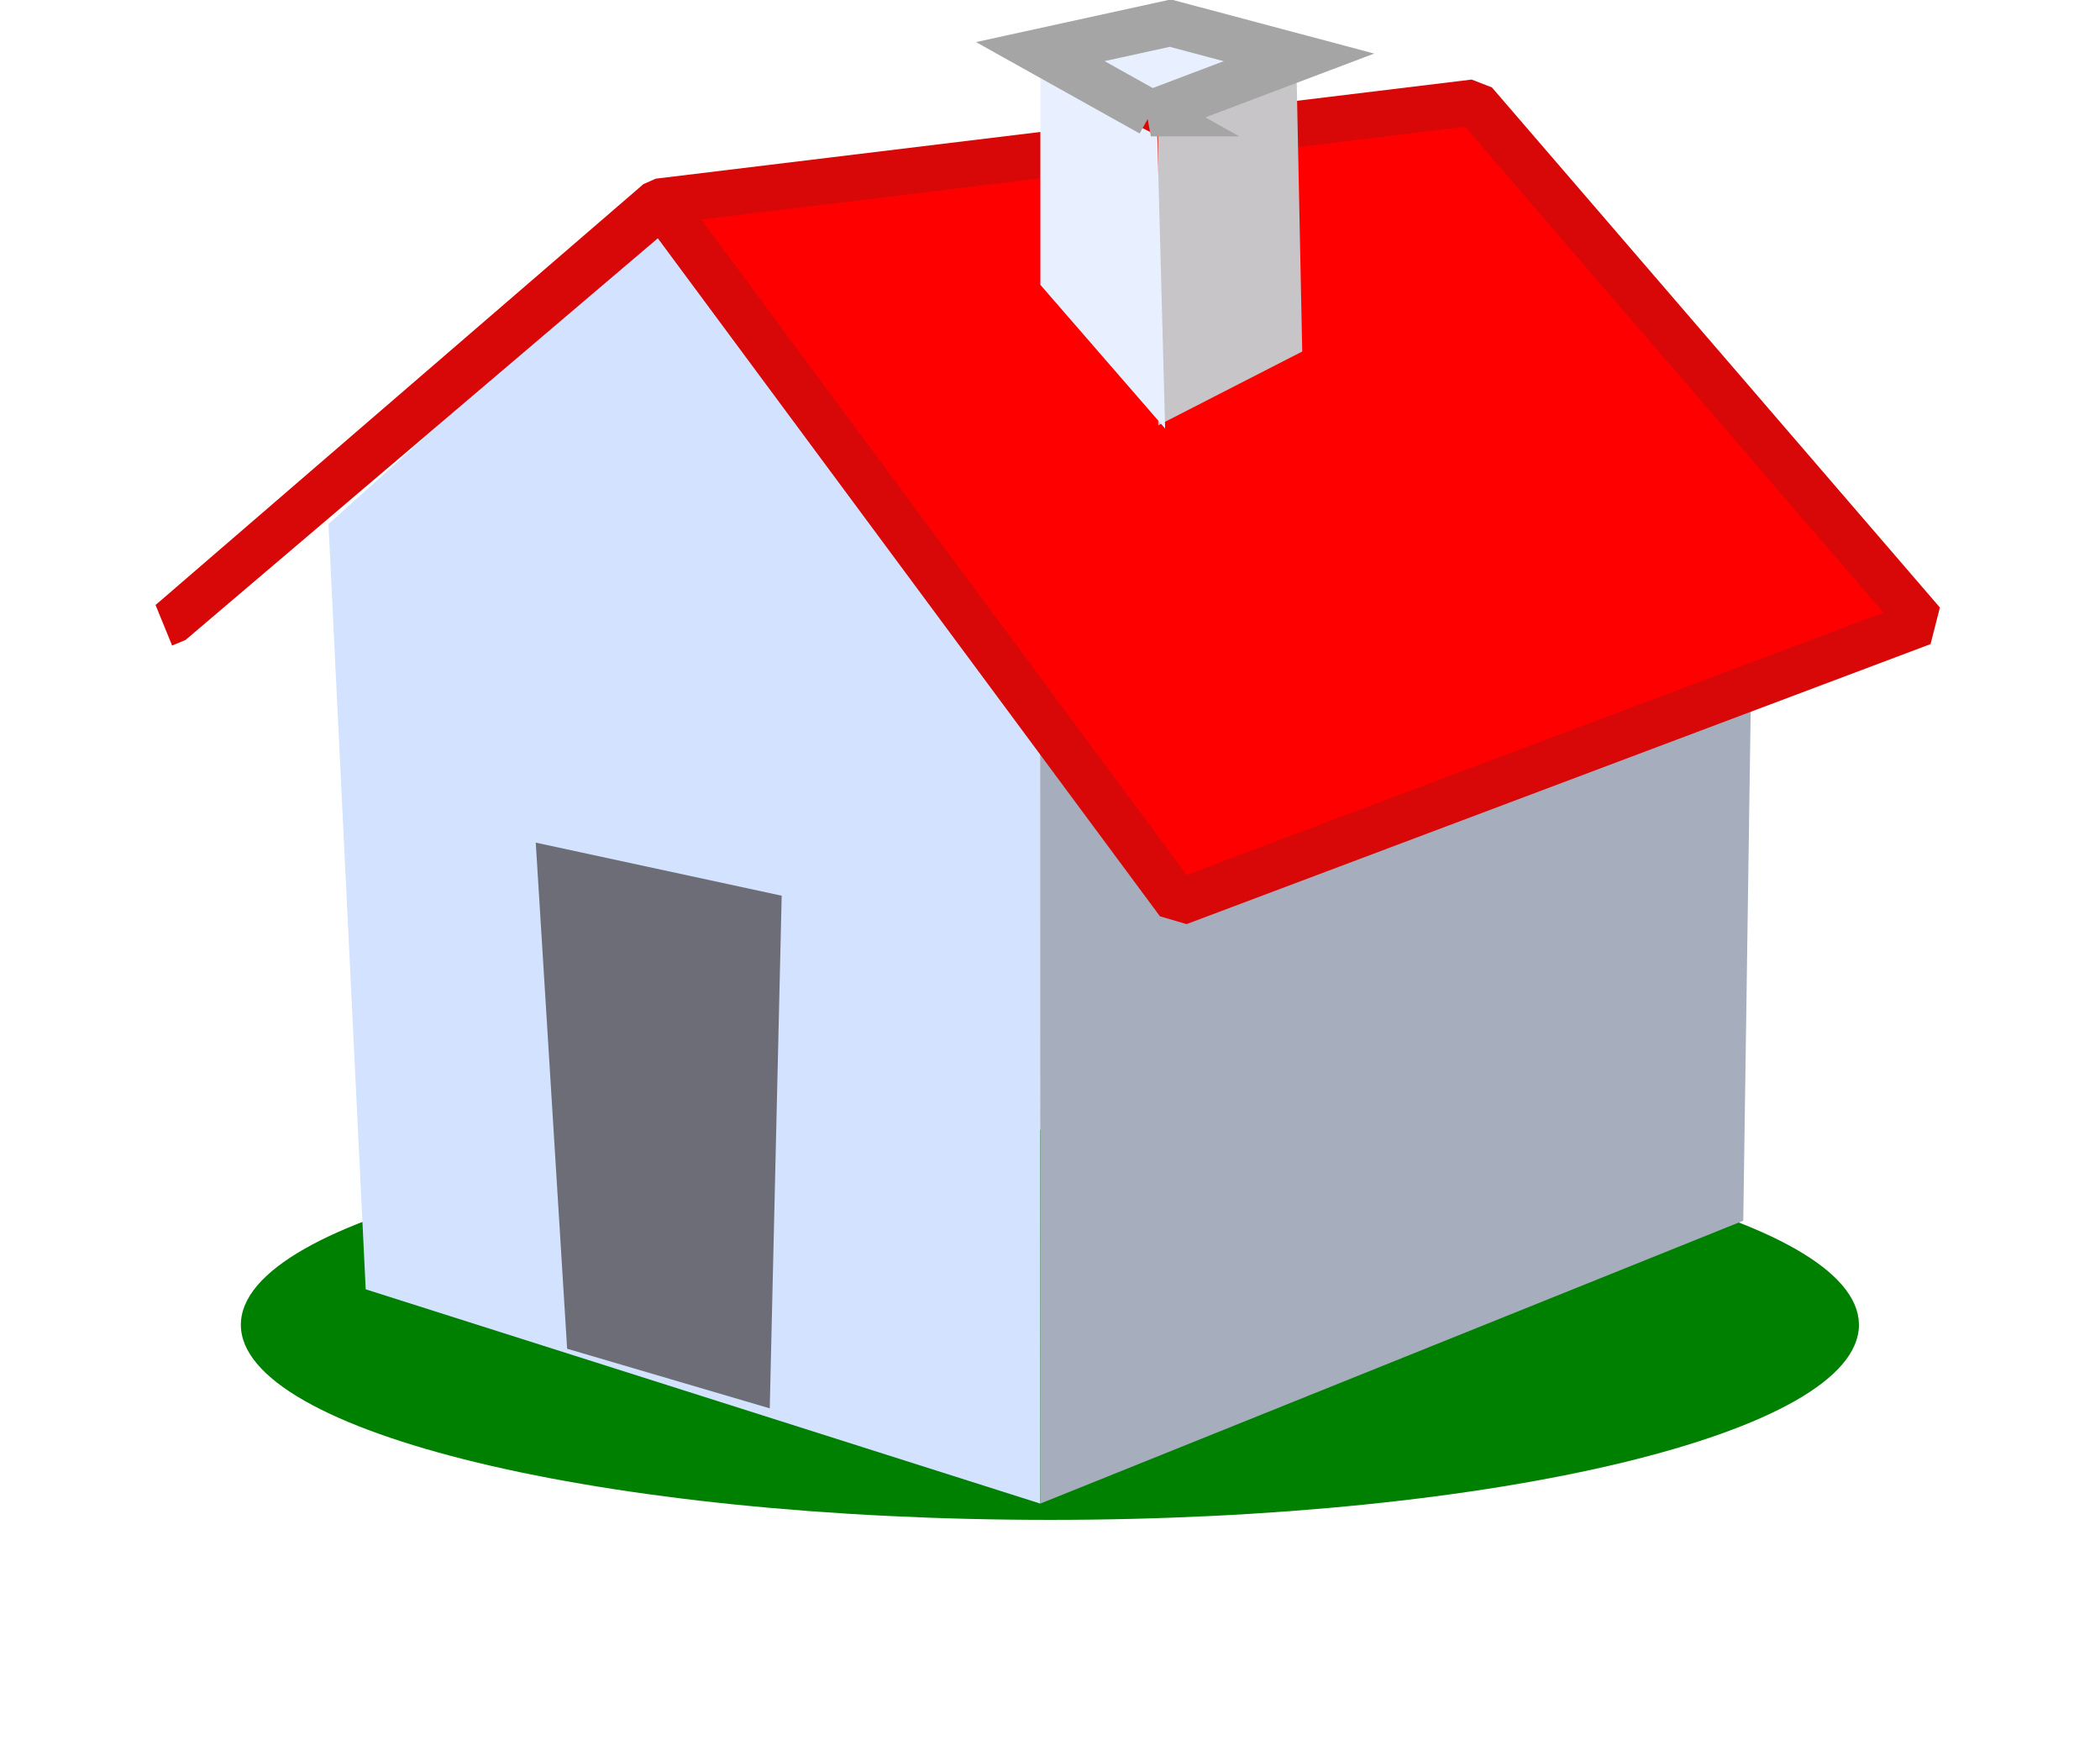
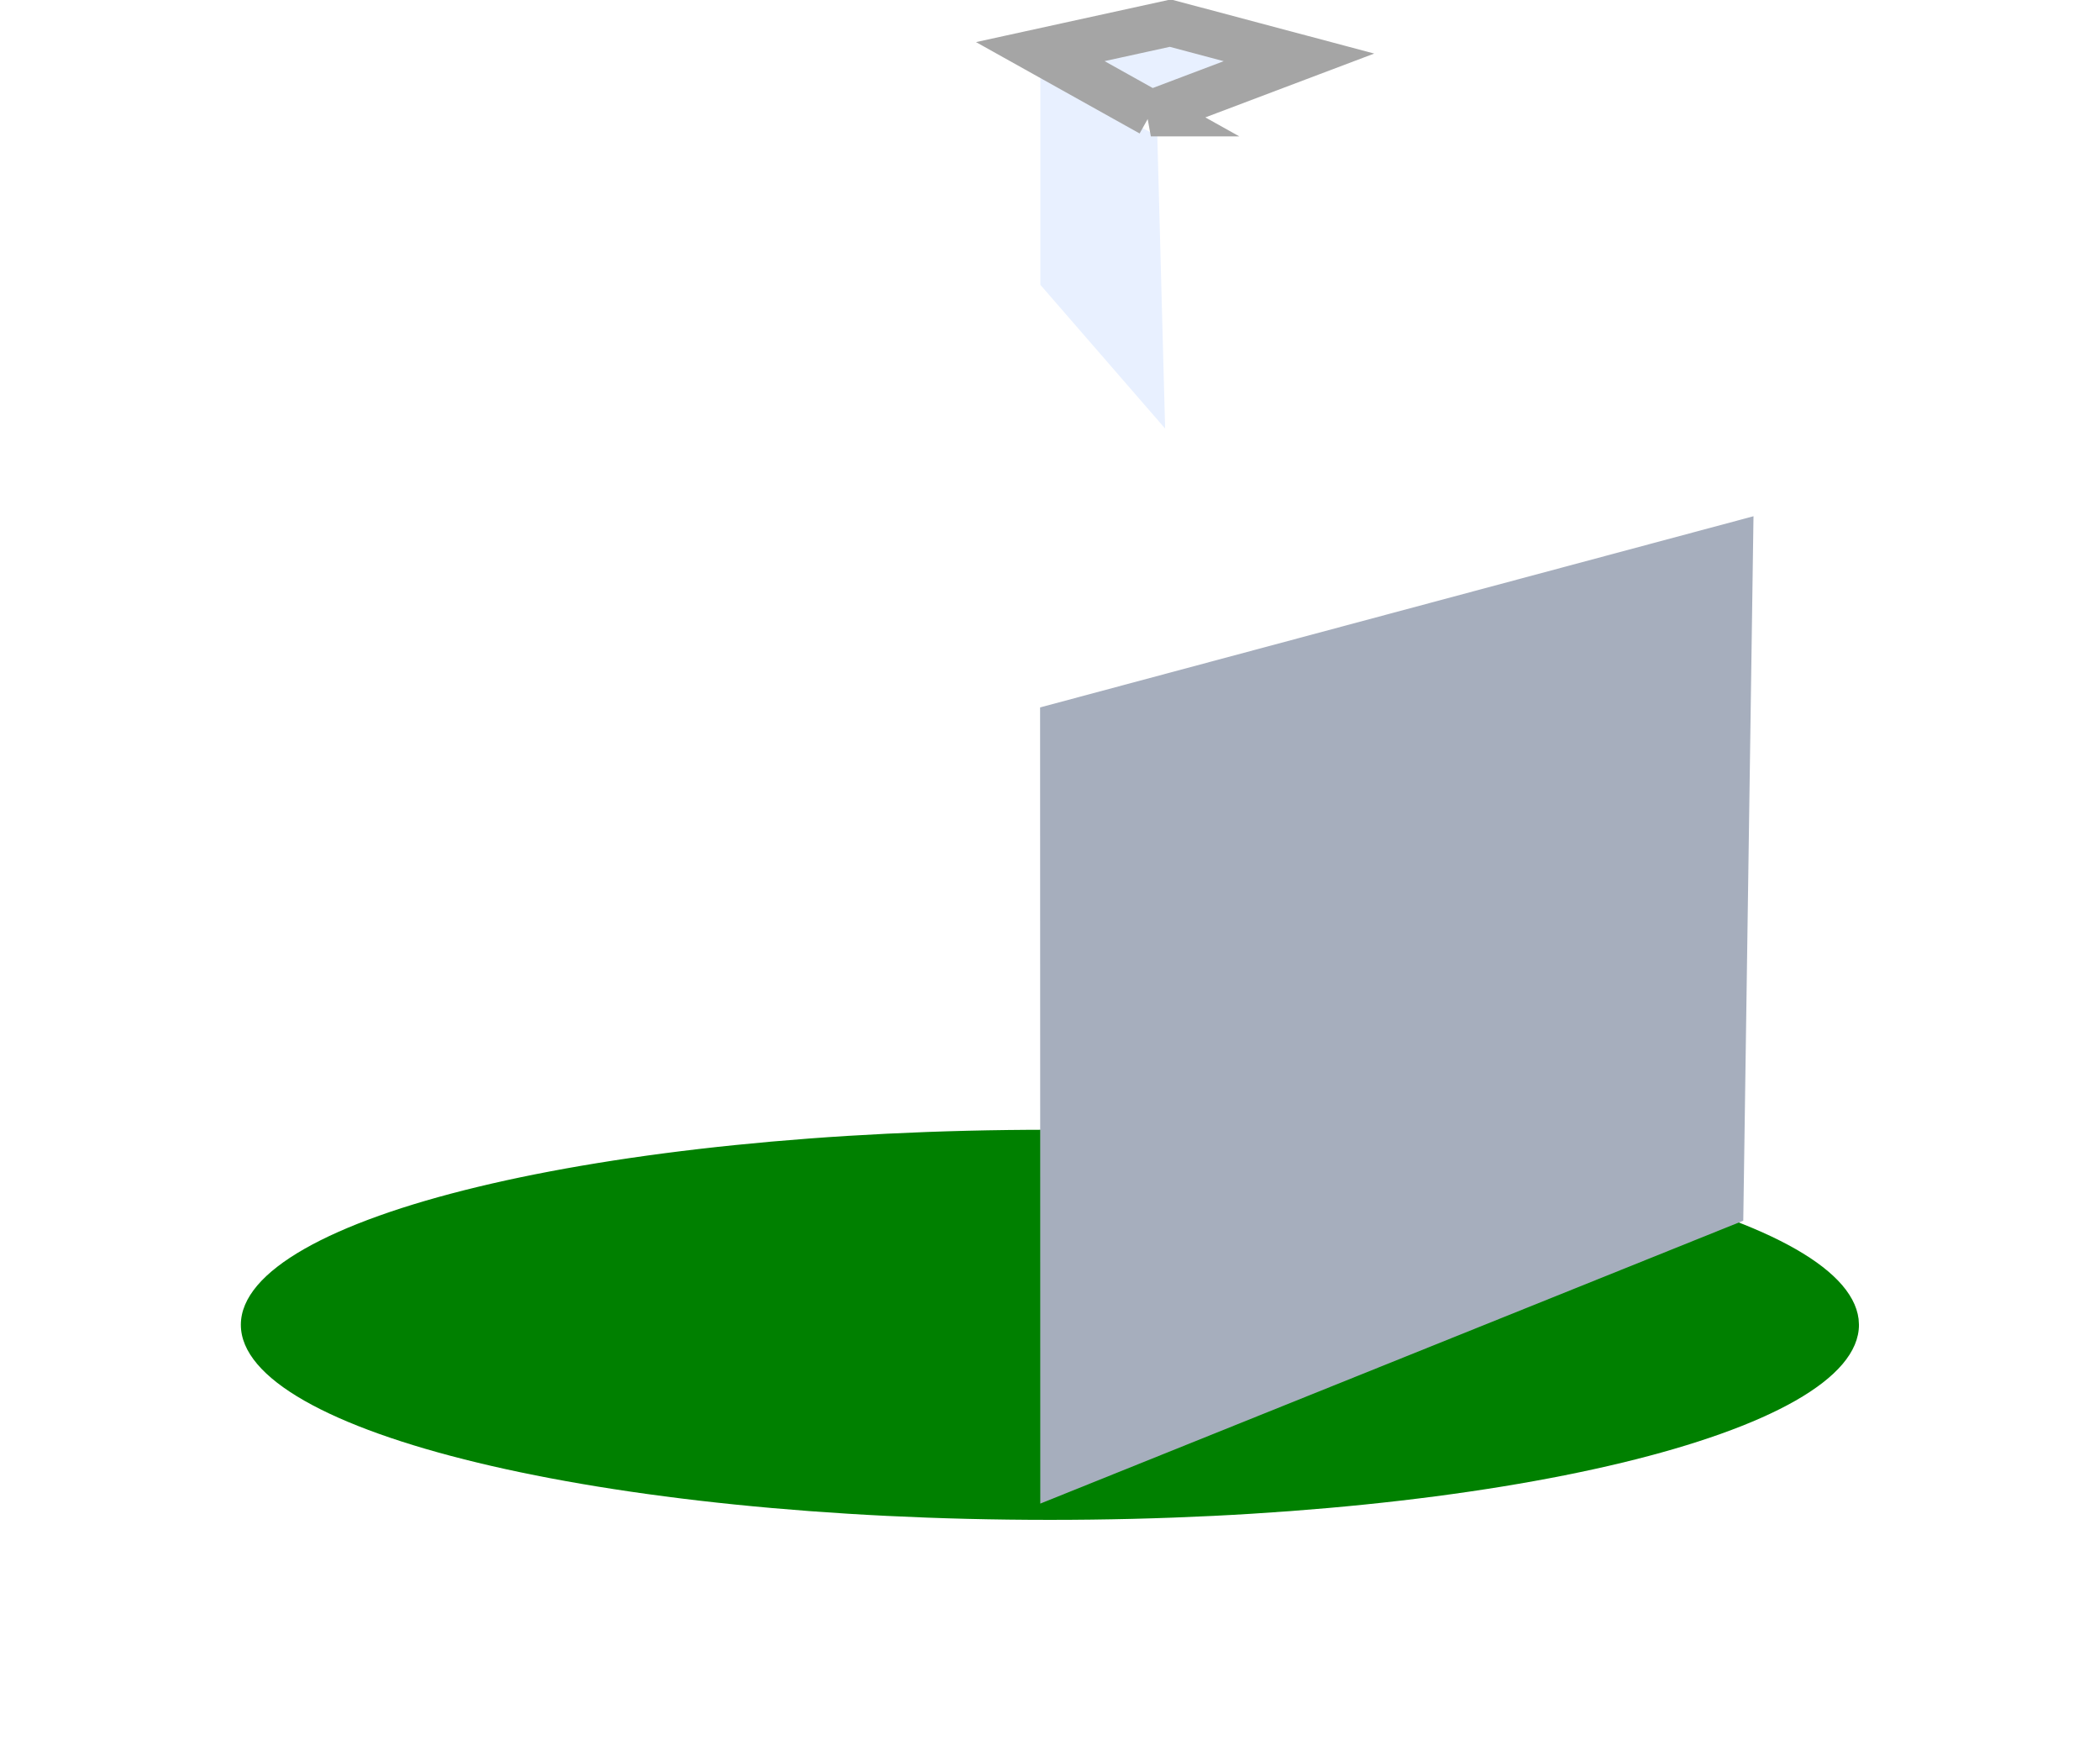
<svg xmlns="http://www.w3.org/2000/svg" xmlns:ns1="http://sodipodi.sourceforge.net/DTD/sodipodi-0.dtd" xmlns:ns2="http://www.inkscape.org/namespaces/inkscape" id="svg3662" ns1:docname="Новый документ 4" viewBox="0 0 45.582 38.216" version="1.1" ns2:version="0.47 r22583">
  <defs id="defs3664">
    <filter id="filter3636" width="1.298" y="-.618" x="-.149" height="2.236" color-interpolation-filters="sRGB" ns2:collect="always">
      <feGaussianBlur id="feGaussianBlur3638" stdDeviation="2.179" ns2:collect="always" />
    </filter>
  </defs>
  <ns1:namedview id="base" bordercolor="#666666" ns2:pageshadow="2" ns2:window-y="88" pagecolor="#ffffff" ns2:window-height="488" ns2:window-maximized="0" ns2:zoom="1.3878525" ns2:window-x="88" showgrid="false" borderopacity="1.0" ns2:current-layer="layer1" ns2:cx="55.228906" ns2:cy="31.239722" ns2:window-width="566" ns2:pageopacity="0.0" ns2:document-units="px" />
  <g id="layer1" ns2:label="Layer 1" ns2:groupmode="layer" transform="translate(-274.35 -438.97)">
    <path id="path3629" ns1:nodetypes="cssscc" style="fill-rule:evenodd;color:#000000;filter:url(#filter3636);fill:#008000" d="m314.7 467.72c0 2.338-7.862 4.233-17.561 4.233-9.698 0-17.561-1.895-17.561-4.233s7.862-4.233 17.561-4.233c9.493 0 17.268 1.819 17.553 4.106l0.008 0.127z" />
-     <path id="path2419" ns1:nodetypes="cccccc" style="fill-rule:evenodd;fill:#d3e2ff" d="m296.93 471.6-0.006-17.12-8.352-10.534-7.092 6.396 0.808 16.608 14.643 4.65z" />
    <path id="path2421" ns1:nodetypes="ccccc" style="fill-rule:evenodd;fill:#a6aebd" d="m296.93 471.6-0.004-17.278 15.485-4.149-0.222 15.288-15.259 6.139z" />
-     <path id="path2473" ns1:nodetypes="ccccccc" style="stroke-linejoin:bevel;fill-rule:evenodd;stroke:#d90808;stroke-width:1px;fill:#ff0000" d="m278.05 452.48 10.662-9.066 11.217 15.143 16.149-6.077-9.724-11.287-17.711 2.151-10.592 9.136z" />
-     <path id="path3245" ns1:nodetypes="ccccc" style="fill-rule:evenodd;fill:#c7c5c7" d="m299.49 448.2-0.004-6.544 3.006-1.107 0.124 6.049-3.126 1.602z" />
    <path id="path3247" ns1:nodetypes="ccccc" style="fill-rule:evenodd;fill:#e8f0ff" d="m299.64 448.27-0.17-6.356-2.538-1.295v4.532l2.708 3.119z" />
    <path id="path3249" ns1:nodetypes="ccccc" style="fill-rule:evenodd;stroke:#a5a5a5;stroke-width:1px;fill:#e8f0ff" d="m299.33 441.43 3.215-1.215-2.792-0.743-2.823 0.618 2.4 1.34z" />
-     <path id="path3251" ns1:nodetypes="ccccc" style="fill-rule:evenodd;fill:#6d6d77" d="m286.66 468.24-0.681-10.984 5.338 1.152-0.259 11.125-4.398-1.294z" />
  </g>
</svg>